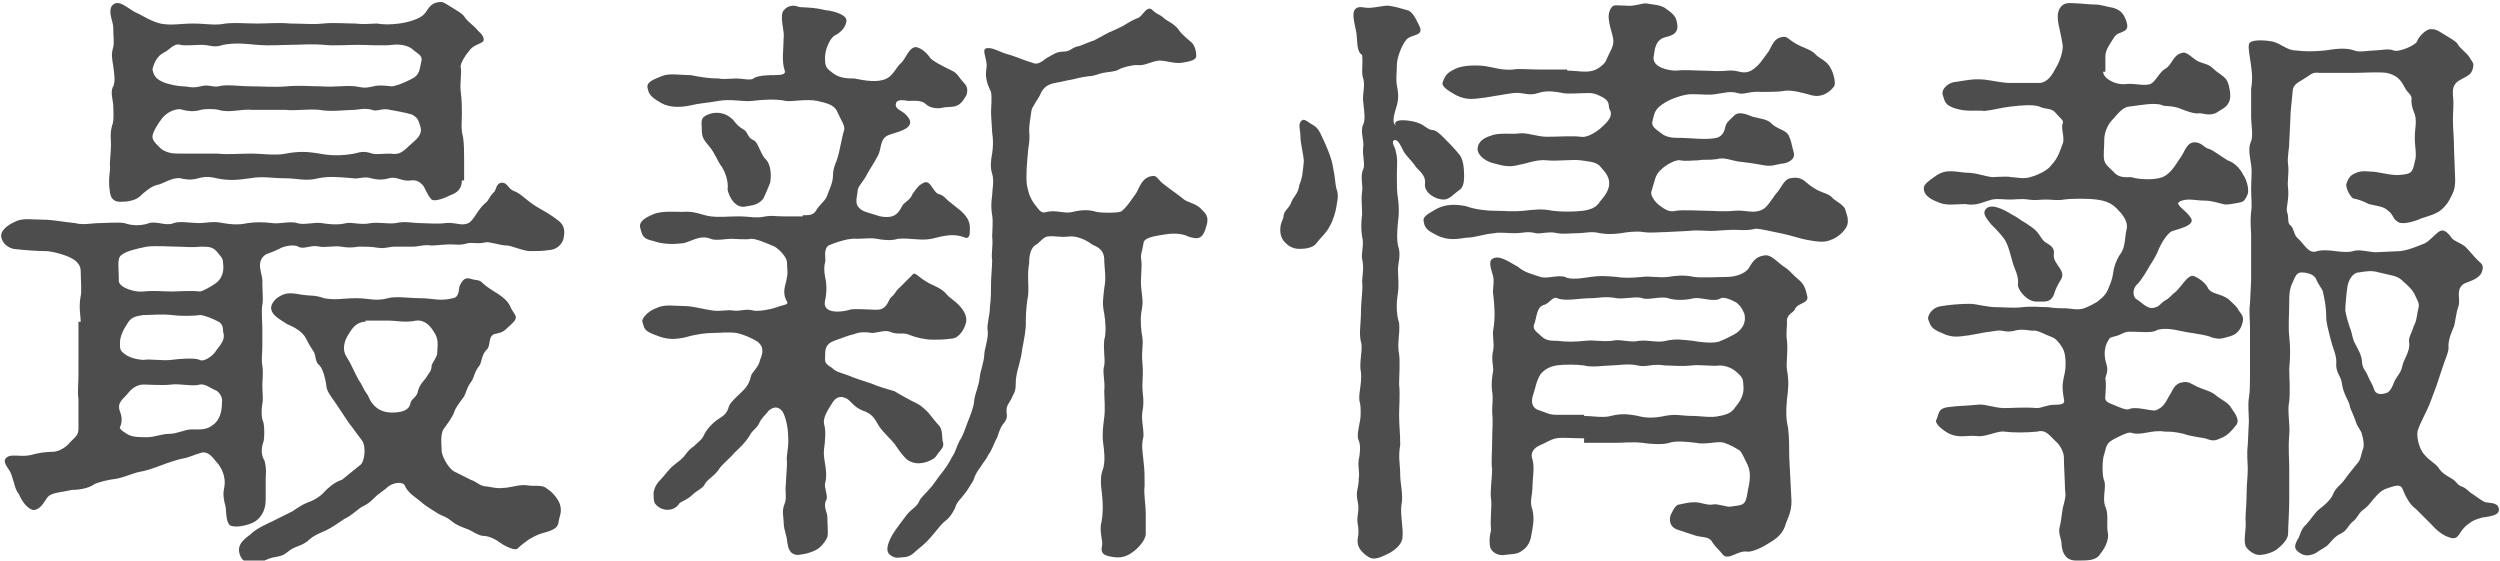
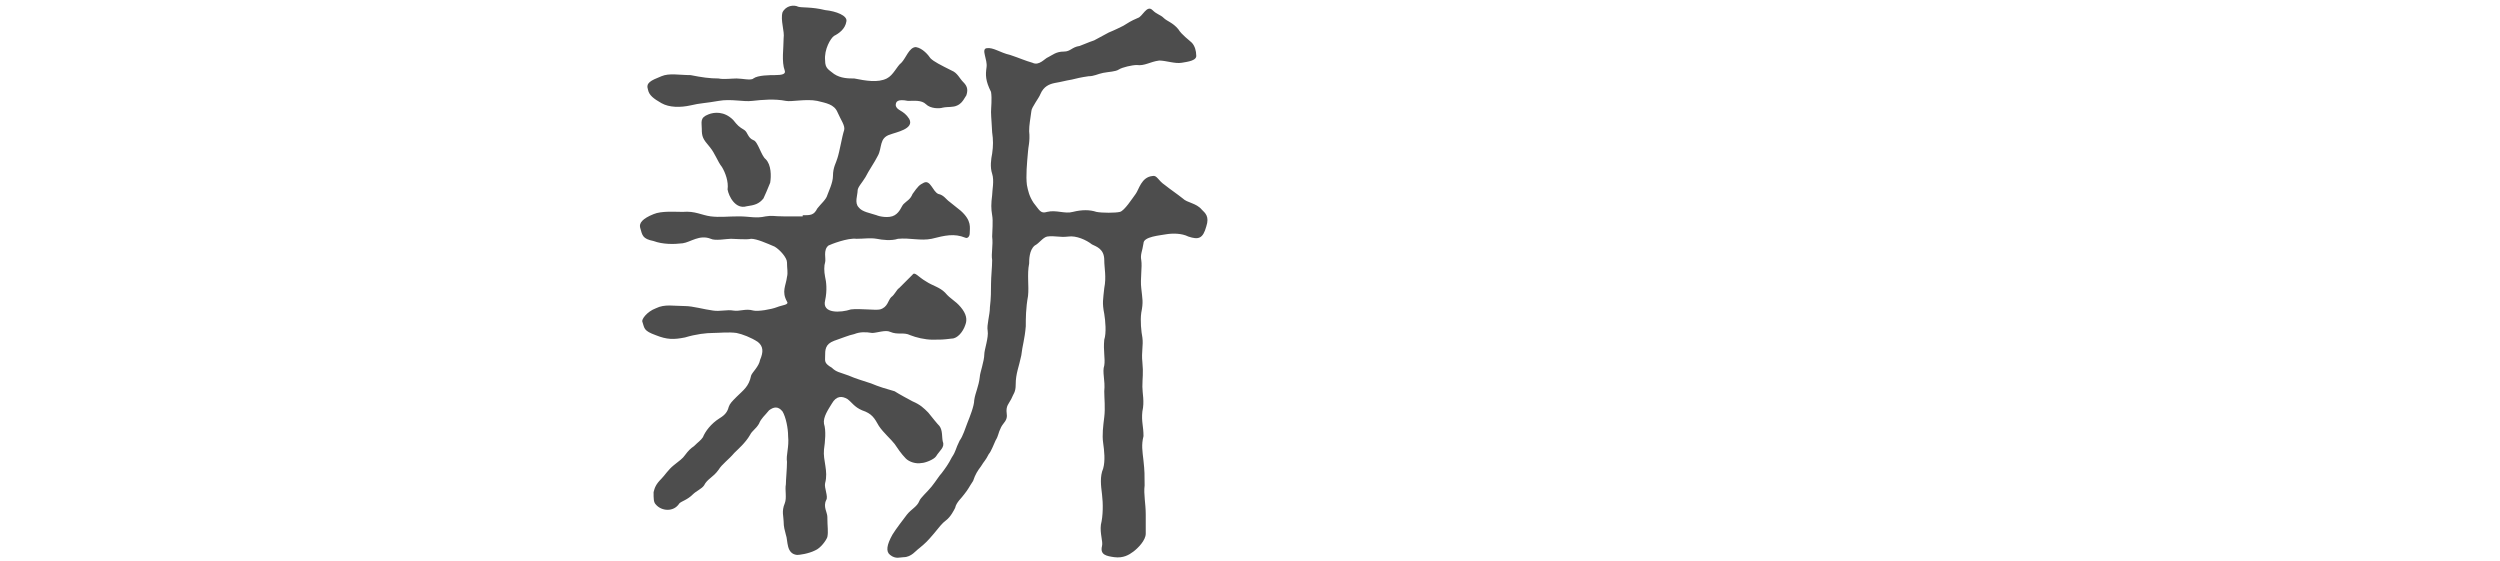
<svg xmlns="http://www.w3.org/2000/svg" version="1.1" id="レイヤー_1" x="0px" y="0px" width="223px" height="50px" viewBox="0 0 223 50" style="enable-background:new 0 0 223 50;" xml:space="preserve">
  <style type="text/css">
	.st0{fill:#4D4D4D;}
</style>
  <g>
    <g>
-       <path class="st0" d="M7.2,28.7c0-0.5-0.2-1.3,0-2.3c0.1-0.4,0-1.5,0-2.2c0-0.6-0.4-1-1.1-1.3c-0.7-0.3-1.6-0.5-2-0.5    c-0.8,0-2.1-0.1-2.9-0.2C0.4,22,0.1,21.4,0.1,21c0-0.4,0.5-0.9,1.2-1.2C2,19.4,2.9,19.6,4,19.6c0.6,0,1.7,0.2,2.7,0.3    c0.7,0.2,1.5,0,2.2,0c0.5,0,1.6-0.1,2.2,0c0.8,0.3,1.7,0.2,2.2,0c0.7-0.2,1.5,0.3,2.2,0c0.5-0.2,1.6,0,2.2,0c0.7,0,1.3-0.2,2.2,0    c0.6,0.1,1.3,0.2,2.2,0c0.7-0.1,1.3-0.1,2.2,0c0.5,0.1,1.7-0.2,2.2,0c0.6,0.2,1.5-0.1,2.2,0c0.6,0.1,1.4,0.2,2.2,0    c0.5-0.1,1.3,0.2,2.2,0c0.7-0.1,1.5,0.1,2.2,0c0.9-0.2,1.4,0,2.2,0c0.5,0,1.6,0.1,2.2,0c1-0.1,1.4,0.3,2.1,0    c0.5-0.3,0.8-1.2,1.5-1.8c0.3-0.2,0.3-0.5,0.7-0.9c0.3-0.2,0.2-0.9,0.8-0.9c0.5,0,0.5,0.6,1.2,0.8c0.6,0.3,1,0.8,1.8,1.3    c0.7,0.4,1.4,0.8,1.9,1.2c0.6,0.4,0.7,0.9,0.6,1.5c-0.1,0.8-0.8,1.2-1.3,1.2c-0.5,0.1-1.3,0.1-1.8,0.1c-0.8-0.1-1.6-0.5-2-0.5    c-0.5,0-1.4-0.3-1.8-0.3c-0.8,0.2-1.2,0-1.7,0.1c-0.7,0.2-0.9,0.1-1.6,0.1c-0.4,0-1.3,0.1-1.6,0.1c-0.7-0.1-1.2,0.1-1.6,0.1h-1.6    c-0.7,0-0.9,0.2-1.6,0.1C33.2,22,32.5,22,32,22c-0.7,0.1-0.9,0.1-1.6,0c-0.4-0.1-1.5,0.1-1.9,0c-0.8-0.2-1.4,0.3-1.9,0    c-0.3-0.2-1.2-0.1-1.7,0.2c-0.6,0.3-1,0.4-1.2,0.5c-1,0.7-0.2,1.8-0.3,2.5c0,0.8,0.1,1.5,0,2c-0.1,0.5,0,1.6,0,2v1.7    c0,0.7-0.1,1.1,0,1.7c0.1,0.6,0,1.4,0,1.7c0,0.8,0.1,1.3,0,1.7c-0.1,0.7-0.1,1.2,0.1,1.7c0.1,0.4,0.1,1.4,0,1.7    c-0.3,0.8-0.1,1.4,0.1,1.7c0.2,0.8,0.1,1.2,0.1,1.7v1.8c0,1-0.5,1.7-1.1,2c-0.4,0.2-1.4,0.5-2,0.3c-0.5-0.2-0.4-1.5-0.5-1.8    c-0.2-0.7-0.2-1.2-0.1-1.6c0.2-1-0.3-1.9-0.7-2.3c-0.4-0.5-0.8-1-1.4-0.8c-0.7,0.2-1,0.4-1.6,0.5c-0.5,0.1-1.4,0.4-1.9,0.6    c-0.8,0.3-1.4,0.5-2,0.6c-0.5,0.1-1.4,0.5-2,0.6c-0.8,0.1-1.6,0.3-2,0.5c-0.4,0.3-1.2,0.5-2,0.5c-0.8,0.2-1.5,0.2-2,0.5    c-0.4,0.3-0.6,1.2-1.4,1.3c-0.6-0.1-1.1-0.9-1.3-1.4c-0.4-0.5-0.4-1-0.7-1.8c-0.1-0.4-0.8-1-0.5-1.4c0.4-0.5,1.2-0.1,2.2-0.3    c0.7-0.2,1.4-0.3,2-0.3c0.6,0,1.3-0.5,1.5-0.8c0.6-0.6,0.8-0.7,0.8-1.3v-2.6c-0.1-0.6,0-1.3,0-2.3V31V28.7z M41.2,16.1    c0,0.7-0.4,1.1-1,1.3c-0.6,0.3-1.4,0.6-1.7,0.4c-0.4-0.4-0.6-1.1-0.8-1.3c-0.2-0.2-0.5-0.5-1.1-0.4c-0.8,0.1-1.2-0.4-1.9-0.2    c-0.7,0.2-1.2,0.1-1.6,0c-0.6-0.2-1.2,0.1-1.6,0c-1.2-0.1-2.1-0.2-3.1,0c-1.1,0.3-1.9,0-3,0c-1.2,0-1.9-0.2-3.1,0    c-1.3,0.2-2,0.2-3,0c-0.4-0.1-0.9-0.2-1.6,0c-0.7,0.2-1.2,0.1-1.6,0c-0.8-0.1-1.5,0.5-2.1,0.6c-0.5,0.1-1.2,0.7-1.5,1    c-0.4,0.4-1.2,0.5-1.7,0.5C10.5,18,9.9,18,9.8,17.1c-0.2-1.3,0.1-1.9,0-2.4c0-0.4,0.1-1.3,0.1-1.8c0-0.5-0.1-1,0.1-1.7    c0.2-0.5,0.1-1.4,0.1-1.8c0-0.4-0.3-1.2,0-1.7c0.2-0.4,0.1-1.1,0-1.8c-0.1-0.7-0.2-1,0-1.7c0.1-0.4,0-1,0-1.8    c0-0.4-0.5-1.4-0.1-1.9c0.6-0.7,1.5,0.4,2.3,0.7c0.6,0.3,1.2,0.7,2,0.9c1,0.2,1.8,0,2.9,0c1.2,0,2,0.2,2.9,0c1-0.1,1.8,0,2.9,0    c0.7,0,1.9-0.1,2.9,0c1.2,0,2,0.1,2.9,0c0.9-0.1,2.1,0,2.9,0c0.8,0.1,1.4,0,1.9,0c0.7,0.1,1.2,0.1,2,0c0.8-0.1,1.8-0.4,2.2-0.8    c0.4-0.4,0.5-1,1.3-1.1c0.4-0.1,0.6,0.1,1.1,0.4c0.3,0.2,1.1,0.6,1.3,1c0.4,0.5,0.8,0.7,1.1,1.1c0.2,0.2,0.7,0.6,0.5,1    C42.7,4,42.2,4,41.8,4.6C41.6,4.8,41,5.7,41.1,6c0.1,0.5-0.1,1.5,0,2.2s0.1,1.5,0.1,2c0,0.5-0.1,1.4,0.1,2c0.1,0.6,0.1,1.5,0.1,2    V16.1z M19.2,34.8c-0.3-0.1-0.9-0.6-1.4-0.5c-0.5,0.2-1.8-0.1-2.5,0c-0.8,0.1-2,0-2.5,0c-0.6,0-1.1,0.4-1.4,0.8    c-0.4,0.5-1,0.8-0.7,1.6c0.2,0.5,0.2,1,0,1.4c-0.1,0.2,0.6,0.6,0.8,0.7c0.4,0.2,1.1,0.2,1.6,0.2c0.7,0,1.3-0.3,2-0.3    c0.7,0,1.4-0.4,2-0.4s1.3,0.1,1.9-0.4c0.7-0.5,0.8-1.4,0.8-2C19.9,35.4,19.5,34.9,19.2,34.8z M12.8,26c1-0.1,1.7,0,2.5,0    c0.6,0,1.7-0.1,2.5,0c0.3,0,1.1-0.5,1.4-0.7c0.6-0.4,0.8-1.1,0.7-1.8c0-0.5-0.2-0.6-0.6-1.1c-0.3-0.3-0.5-0.4-1.3-0.4    c-1,0.1-1.4,0-2.3,0c-0.6,0-1.7-0.1-2.6,0c-1,0.2-1.8,0.4-2.2,0.7c-0.5,0.3-0.3,0.9-0.3,2.4C10.7,25.7,12.1,26.1,12.8,26z     M19.3,28.6c-0.4-0.2-1.1-0.5-1.5-0.5c-0.5,0.1-1.8,0.1-2.5,0c-0.9-0.1-1.6,0-2.5,0c-0.7,0.1-1.1,0.2-1.4,0.7    c-0.4,0.6-0.7,1.2-0.7,1.8c0,0.6,0,0.7,0.6,1.1c0.5,0.3,1.2,0.4,1.5,0.4c0.6-0.1,1.7,0.1,2.5,0c0.7-0.1,2.1-0.2,2.5,0    c0.3,0.2,1-0.2,1.4-0.7c0.2-0.4,1-1,0.7-1.8C19.9,29.1,19.8,28.8,19.3,28.6z M22.5,9.8c-1-0.1-2,0.3-3,0c-0.4-0.1-1.2-0.1-1.6,0    c-0.6,0.2-1.2,0.1-1.6,0c-0.4-0.2-1.3,0.1-1.8,0.7c-0.4,0.5-0.9,1.3-0.9,1.7c0,0.4,0.5,0.8,0.8,1.1c0.6,0.4,1.1,0.4,1.8,0.4h1.6    h1.6c0.8,0.1,2.1,0,3,0c1,0,2.2,0.2,3.1,0c1.1-0.2,1.8-0.2,3,0c1,0.2,2,0.2,3.1,0c0.7-0.2,1-0.2,1.6,0c0.4,0.1,1,0,1.6,0    c0.7,0.1,1,0,1.7-0.7c0.7-0.6,1.2-1,1-1.7c-0.2-0.6-0.2-0.8-0.8-1.1c-0.7-0.2-1.4-0.3-1.9-0.4c-0.7-0.2-1.2,0.2-1.6,0    c-0.7-0.2-1.3,0-1.6,0c-0.8,0-2.1,0.2-3.1,0c-1-0.1-2.2,0.1-3,0H22.5z M14.5,7.3c0.4,0.2,1.4,0.4,1.8,0.4c0.5,0,0.8,0.2,1.6,0    c0.7-0.2,1,0.1,1.6,0c0.7-0.2,1.8,0,3,0c1,0,1.9,0.1,3.1,0c1.2-0.1,2,0,3,0c1.3,0.1,2-0.1,3.1,0c0.6,0.1,0.8,0.2,1.6,0    c0.4-0.1,0.8-0.1,1.6,0c0.4,0,1.1-0.3,1.7-0.6c0.9-0.4,0.8-0.9,1-1.7c0.1-0.5-0.5-0.7-0.8-1c-0.3-0.3-1.1-0.5-1.8-0.4    c-0.7,0.1-2.3,0-3.1,0c-0.8,0-2.2,0.1-3,0c-1.2-0.1-2,0-3,0c-0.8,0-1.7,0.1-3,0c-1-0.1-1.9-0.2-3,0c-0.8,0.3-1.2,0-1.9,0    c-0.6,0-1.5,0.1-1.9,0c-0.6-0.2-1,0.5-1.5,0.7c-0.6,0.3-0.9,1-1,1.5C13.7,6.6,13.8,7,14.5,7.3z M29.9,35.9    c-0.5-0.7-0.8-1.1-0.8-1.6c-0.1-0.6-0.3-1.4-0.6-1.7c-0.4-0.3-0.3-0.8-0.5-1.2c-0.2-0.3-0.4-0.6-0.7-1.2c-0.3-0.6-1-1-1.7-1.3    c-0.8-0.5-1.3-0.8-1.4-1.3c-0.1-0.3,0.2-0.9,0.8-1.2c0.7-0.4,1.3-0.2,2-0.1c0.6,0.1,1.1,0,1.9,0.3c1.1,0.2,1.6,0,2.9,0    c1.1,0,1.7,0.3,2.8,0c0.7-0.2,1.9,0,2.9,0c1.1,0,1.7,0.3,2.9,0c0.6-0.1,0.5-0.8,0.6-1.1c0.3-0.6,0.5-0.8,1.1-0.6    c0.2,0.1,0.7,0,1,0.4c0.2,0.2,0.8,0.6,1.3,0.9c0.6,0.4,0.9,0.7,1.1,1.1c0.1,0.3,0.3,0.5,0.5,0.9c0.1,0.4-0.4,0.7-0.8,1.1    c-0.4,0.4-0.7,0.4-1.1,0.5c-0.6,0.2-0.3,1.1-0.7,1.4c-0.5,0.5-0.4,1.2-0.7,1.5c-0.4,0.5-0.4,1-0.7,1.4c-0.4,0.5-0.4,1-0.7,1.4    c-0.3,0.4-0.7,0.9-0.8,1.3c-0.2,0.5-0.6,1-0.8,1.3c-0.5,0.5-0.3,1.6-0.3,2.2c0.1,0.6,0.7,1.6,1.2,1.8c0.4,0.2,1.2,0.6,1.4,0.7    c0.6,0.2,0.8,0.6,1.5,0.6c0.6,0.1,0.8,0.2,1.7,0.1c0.7-0.1,1.2-0.3,1.9-0.2c0.6,0.1,1.3-0.1,1.7,0.3c0.5,0.3,1.1,1,1.2,1.6    c0.1,0.6-0.1,0.8-0.2,1.5c-0.1,0.4-0.5,0.6-1.2,0.8c-0.4,0.1-0.7,0.2-1.4,0.6c-0.4,0.3-0.7,0.5-1,0.8c-0.2,0.3-1.2-0.2-1.6-0.5    c-0.4-0.3-1-0.6-1.5-0.6c-0.4,0-1.1-0.5-1.4-0.6c-0.5-0.2-0.9-0.3-1.4-0.7c-0.6-0.5-0.8-0.4-1.4-0.8c-0.3-0.2-1-0.6-1.3-0.9    c-0.6-0.5-1.2-0.8-1.5-1.5c-0.1-0.3-1-0.4-1.7,0.3c-0.5,0.4-0.6,0.4-1,0.8c-0.5,0.5-0.7,0.6-1.1,0.8c-0.5,0.3-0.8,0.7-1.6,1.1    c-0.6,0.4-1,0.7-1.6,1c-0.4,0.2-1.1,0.4-1.7,1c-0.7,0.5-1.1,0.4-1.7,0.9c-0.5,0.4-0.7,0.4-1.2,0.5c-0.6,0.1-0.8,0.3-1.2,0.4    c-1,0.1-1.6,0.2-1.9-0.6c-0.2-0.6-0.1-1.1,0.9-1.8c0.6-0.6,1.6-1,2-1.2l1.6-0.8c0.3-0.1,0.8-0.6,1.6-0.9c0.3-0.1,1-0.4,1.5-1    c0.2-0.2,0.8-0.8,1.5-1l1.6-1.3c0.4-0.2,0.6-1.6,0.2-2.2c-0.4-0.5-0.8-1.1-1.2-1.6L29.9,35.9z M32.6,28.7c-0.8,0-1.2,0.6-1.5,1.1    c-0.4,0.6-0.6,1.4-0.2,2c0.5,0.8,0.7,1.4,1.1,2.1c0.3,0.4,0.4,0.8,0.7,1.2c0.2,0.2,0.2,0.6,0.7,1.1c0.5,0.5,1.1,0.6,1.6,0.6    c0.8,0,1.5-0.2,1.6-0.8c0.1-0.5,0.6-0.5,0.7-1.2c0.2-0.6,0.5-0.8,0.7-1.1c0.3-0.5,0.5-0.6,0.5-1.1c0.1-0.3,0.5-0.8,0.5-1.1    c0-0.6,0.2-1.2-0.3-1.9c-0.3-0.5-0.8-1.1-1.6-1c-1,0.2-1.7,0-2.4,0H32.6z" />
      <path class="st0" d="M71.6,19.2c0.7,0,1,0,1.3-0.6c0.3-0.4,0.8-0.8,0.9-1.2c0.1-0.3,0.5-1.1,0.5-1.7c0-0.8,0.3-1.2,0.4-1.6    c0.2-0.6,0.4-1.9,0.6-2.5c0.1-0.4-0.3-0.9-0.6-1.6c-0.3-0.7-1-0.8-1.8-1c-1-0.2-2.3,0.1-2.8,0c-1-0.2-2.1-0.1-3,0    c-0.8,0.1-1.9-0.2-3,0c-1.1,0.2-1.7,0.2-2.5,0.4c-0.9,0.2-1.9,0.2-2.6-0.2c-0.7-0.4-1.1-0.7-1.2-1.2c-0.2-0.6,0.2-0.8,1.2-1.2    c0.7-0.3,1.6-0.1,2.6-0.1c1,0.2,1.7,0.3,2.5,0.3c0.4,0.1,1.2,0,1.6,0C66.2,7,67,7.2,67.2,7c0.4-0.3,1.5-0.3,1.9-0.3    c0.7,0,1-0.1,0.9-0.4c-0.3-0.8-0.1-2-0.1-2.9c0.1-0.6-0.3-1.6-0.1-2.3c0.3-0.6,1-0.7,1.4-0.5c0.3,0.1,1.2,0,2.4,0.3    c1,0.1,2,0.5,1.9,1c-0.1,0.7-0.7,1.1-1.1,1.3c-0.3,0.2-0.9,1.2-0.8,2.2c0,0.7,0.3,0.8,0.8,1.2C75,7,75.7,7,76.2,7    c1,0.2,2.1,0.4,2.9,0c0.6-0.3,0.9-1.1,1.3-1.4c0.4-0.4,0.7-1.4,1.3-1.4c0.6,0.1,1.1,0.7,1.3,1c0.3,0.3,0.9,0.6,1.9,1.1    c0.5,0.2,0.7,0.7,1,1c0.3,0.3,0.5,0.6,0.3,1.2c-0.4,0.7-0.6,0.8-0.8,0.9c-0.4,0.2-0.8,0.1-1.3,0.2c-0.3,0.1-1.1,0.1-1.5-0.3    C82.2,8.9,81.5,9,81,9c-1-0.2-1.1,0.1-1.1,0.4c0.1,0.5,0.7,0.4,1.2,1.2c0.5,0.9-1.2,1.2-1.7,1.4c-1,0.3-0.7,1.2-1.1,1.9    c-0.3,0.6-0.8,1.3-1.1,1.9c-0.3,0.5-0.7,0.9-0.7,1.2c0,0.4-0.3,1.1,0.1,1.5c0.3,0.4,1,0.5,1.6,0.7c0.2,0.1,1.1,0.3,1.6,0    c0.5-0.3,0.6-0.8,0.8-1c0.3-0.3,0.6-0.4,0.8-0.9c0.5-0.7,0.6-0.8,1-1c0.6-0.3,0.8,0.8,1.3,1c0.5,0.1,0.7,0.5,1,0.7    c0.4,0.3,0.6,0.5,1,0.8c1,0.9,0.8,1.5,0.8,2c0,0.3-0.2,0.5-0.4,0.4c-1-0.4-1.8-0.2-3,0.1c-1,0.2-1.9-0.1-3,0    c-0.6,0.2-1.4,0.1-1.9,0c-0.6-0.1-1.1,0-1.8,0c-0.8-0.1-2.3,0.5-2.5,0.6c-0.5,0.4-0.2,1.2-0.3,1.5c-0.1,0.3-0.1,0.8,0,1.3    c0.1,0.4,0.2,1.2,0,2.1c-0.3,1.2,1.4,1.1,2.3,0.8c0.8-0.1,2.2,0.1,2.6,0c0.7-0.2,0.7-0.8,1-1.1c0.3-0.2,0.5-0.7,0.7-0.8    c0.3-0.3,0.8-0.8,1.2-1.2c0.2-0.3,0.5,0.2,1.2,0.6c0.6,0.4,1.2,0.5,1.7,1c0.5,0.6,0.9,0.7,1.4,1.3c0.5,0.6,0.6,1.1,0.4,1.6    c-0.2,0.6-0.7,1.2-1.2,1.2c-0.8,0.1-1,0.1-1.7,0.1c-0.7,0-1.5-0.2-2-0.4c-0.6-0.3-1.1,0-1.8-0.3c-0.4-0.2-1.2,0.1-1.6,0.1    c-0.6-0.1-1.1-0.1-1.6,0.1c-0.5,0.1-1.2,0.4-1.8,0.6c-0.8,0.3-0.8,0.8-0.8,1.4c0,0.4-0.1,0.6,0.6,1c0.4,0.4,0.7,0.4,1.5,0.7    c0.7,0.3,1.1,0.4,2,0.7c0.7,0.3,1.4,0.5,2.1,0.7c0.3,0.2,1.4,0.8,1.6,0.9c0.7,0.3,1,0.6,1.4,1c0.4,0.5,0.8,1,1,1.2    c0.3,0.4,0.2,1,0.3,1.4c0.2,0.5-0.3,0.8-0.6,1.3c-0.2,0.3-1,0.6-1.3,0.6c-0.5,0.1-1.1-0.1-1.4-0.4c-0.4-0.4-0.8-1-1-1.3    c-0.3-0.4-1-1-1.4-1.6c-0.4-0.7-0.6-1.1-1.5-1.4c-0.7-0.3-0.9-0.7-1.3-1c-0.5-0.3-1-0.3-1.4,0.4c-0.3,0.5-0.8,1.2-0.7,1.8    c0.2,0.6,0.1,1.6,0,2.3c-0.1,1,0.4,1.9,0.1,3c-0.1,0.4,0.3,1.2,0.1,1.5c-0.3,0.6,0.1,1.1,0.1,1.5c0,0.9,0.1,1.3,0,1.8    c-0.1,0.3-0.6,1-1.1,1.2c-0.6,0.3-1.4,0.4-1.6,0.4c-1-0.1-0.8-1.3-1-1.8c-0.1-0.4-0.2-0.7-0.2-1.2c0-0.4-0.2-0.9,0.1-1.6    c0.2-0.5,0-1.2,0.1-1.7c0-0.4,0.1-1.4,0.1-2c-0.1-0.6,0.2-1.3,0.1-2.3c0-0.7-0.2-1.7-0.5-2.2c-0.4-0.5-0.8-0.4-1.2-0.1    c-0.4,0.5-0.7,0.7-0.9,1.2c-0.3,0.5-0.6,0.6-0.8,1c-0.4,0.7-1.1,1.3-1.4,1.6c-0.5,0.6-1.1,1-1.4,1.5c-0.5,0.7-1,0.8-1.3,1.4    c-0.2,0.3-0.7,0.5-1,0.8c-0.5,0.5-1,0.6-1.2,0.8c-0.5,0.8-1.6,0.7-2.1,0.1c-0.2-0.2-0.2-0.5-0.2-1.1c0.1-0.4,0.2-0.7,0.7-1.2    c0.3-0.3,0.6-0.8,1.1-1.2c0.5-0.4,0.8-0.6,1-0.9c0.3-0.4,0.5-0.6,0.8-0.8c0.4-0.4,0.6-0.5,0.8-0.8c0.2-0.5,0.7-1.2,1.5-1.7    c0.5-0.3,0.7-0.6,0.8-1c0.1-0.3,0.3-0.5,0.7-0.9c0.6-0.6,1.1-0.9,1.3-1.9c0.1-0.3,0.7-0.8,0.8-1.4c0.3-0.7,0.3-1.2-0.2-1.6    c-0.6-0.4-1.4-0.7-1.9-0.8c-0.7-0.1-1.6,0-2.1,0c-0.6,0-1.5,0.1-2.5,0.4c-1,0.2-1.6,0.2-2.6-0.2c-1.1-0.4-1-0.6-1.2-1.2    c-0.1-0.2,0.4-0.9,1.2-1.2c0.8-0.4,1.6-0.2,2.6-0.2c0.7,0,1.7,0.3,2.5,0.4c0.6,0.1,1.3-0.1,1.8,0c0.6,0.1,1.1-0.2,1.8,0    c0.4,0.1,1.6-0.1,2.1-0.3c0.5-0.2,1.1-0.2,0.9-0.5c-0.5-0.9-0.1-1.4,0-2.2c0.1-0.4,0-0.7,0-1.3c0-0.4-0.6-1.1-1.1-1.4    c-0.7-0.3-1.6-0.7-2.1-0.7c-0.4,0.1-1.4,0-1.8,0c-0.4,0-1.4,0.2-1.8,0c-1-0.4-1.8,0.3-2.5,0.4c-0.8,0.1-1.8,0.1-2.6-0.2    c-1-0.2-1-0.5-1.2-1.2c-0.1-0.4,0.2-0.8,1.2-1.2c0.7-0.3,1.9-0.2,2.6-0.2c1.1-0.1,1.7,0.3,2.5,0.4c0.8,0.1,1.5,0,2.5,0    c1,0,1.5,0.2,2.4,0c0.6-0.1,0.7,0,1.6,0H71.6z M64.4,14.9c-0.4-0.5-0.6-1.2-1.1-1.8c-0.6-0.7-0.7-0.9-0.7-1.6c0-0.6-0.2-1,0.6-1.3    c0.5-0.2,1.4-0.3,2.2,0.5c0.4,0.5,0.5,0.6,1,0.9c0.3,0.2,0.3,0.7,0.8,0.9c0.4,0.1,0.7,1.4,1.1,1.7c0.5,0.5,0.5,1.5,0.4,2.1    c-0.2,0.5-0.5,1.2-0.6,1.4c-0.4,0.5-0.8,0.6-1.5,0.7c-1,0.3-1.6-0.9-1.7-1.5C65,16.2,64.7,15.4,64.4,14.9z M98.9,2.9    c0.5-0.2,1.1-0.5,1.3-0.6c0.5-0.3,0.6-0.4,1.3-0.7c0.4-0.1,0.8-1.2,1.3-0.7c0.4,0.4,0.7,0.4,1,0.7c0.3,0.3,0.8,0.4,1.3,1    c0.3,0.5,1,1,1.2,1.2c0.3,0.3,0.4,0.8,0.4,1.1c0.1,0.5-0.7,0.6-1.3,0.7c-0.6,0.1-1.4-0.2-2-0.2c-0.8,0.1-1.3,0.5-2,0.4    c-0.4,0-1.3,0.2-1.6,0.4c-0.3,0.2-0.9,0.2-1.4,0.3c-0.5,0.1-0.8,0.3-1.3,0.3c-0.7,0.1-1.1,0.2-1.5,0.3c-0.6,0.1-0.9,0.2-1.5,0.3    c-0.5,0.1-1,0.3-1.3,1c-0.1,0.3-0.8,1.2-0.8,1.5c-0.1,0.8-0.2,1.2-0.2,1.8c0.1,0.9-0.1,1.5-0.1,1.8c-0.1,1.1-0.2,2.2-0.1,3    c0.1,0.5,0.2,1,0.6,1.6c0.5,0.6,0.6,1,1.2,0.8c0.8-0.2,1.6,0.2,2.3,0c0.8-0.2,1.5-0.2,2.1,0c0.5,0.1,1.7,0.1,2.1,0    c0.4-0.1,1.1-1.2,1.4-1.6c0.3-0.4,0.5-1.5,1.5-1.6c0.4-0.1,0.5,0.4,1.1,0.8c0.5,0.4,1.1,0.8,1.6,1.2c0.4,0.4,1.2,0.4,1.7,1    c0.3,0.3,0.7,0.6,0.4,1.5c-0.3,1.1-0.7,1.2-1.6,0.9c-0.6-0.3-1.4-0.3-2-0.2c-0.5,0.1-2,0.2-2,0.8c-0.1,0.7-0.3,1-0.2,1.5    c0.1,0.6-0.1,1.7,0,2.5c0.1,1,0.2,1.2,0,2.2c-0.1,0.7,0,1.7,0.1,2.2c0.1,0.7-0.1,1.3,0,2.2c0.1,1,0,1.4,0,2.2c0,0.6,0.2,1.3,0,2.2    c-0.1,0.9,0.1,1.3,0.1,2.2c-0.2,0.8-0.1,1.3,0,2.2c0.1,0.9,0.1,1.3,0.1,2.2c-0.1,0.8,0.1,1.6,0.1,2.6v1.7c0,0.6-0.7,1.3-1.1,1.6    c-0.4,0.3-0.9,0.6-1.7,0.5c-0.7-0.1-1.3-0.2-1.1-1c0.1-0.4-0.2-1.1-0.1-1.9c0.2-0.8,0.2-1.9,0.1-2.7c-0.1-0.8-0.2-1.6,0.1-2.3    c0.2-0.7,0.1-1.6,0-2.3c-0.1-0.7,0-1.5,0.1-2.3c0.1-0.8,0-1.7,0-2.3c0.1-1-0.2-1.7,0-2.3c0.1-0.6-0.1-1.3,0-2.3    c0.2-0.6,0.1-1.7,0-2.3c-0.2-1-0.1-1.3,0-2.3c0.2-1,0-1.8,0-2.5c0-1-0.7-1.2-1.1-1.4c-0.5-0.4-1.4-0.8-2.1-0.7    c-0.8,0.1-1.2-0.1-1.9,0c-0.4,0.1-0.7,0.6-1.1,0.8c-0.5,0.4-0.5,1.3-0.5,1.6c-0.2,1,0,2-0.1,2.9c-0.2,1.1-0.2,2-0.2,2.7    c-0.1,1.2-0.3,1.7-0.4,2.6c-0.2,1-0.5,1.6-0.5,2.6c0,0.7-0.2,0.8-0.4,1.3c-0.2,0.4-0.5,0.6-0.4,1.3c0.1,0.6-0.3,0.8-0.5,1.2    c-0.3,0.6-0.2,0.7-0.5,1.2c-0.1,0.2-0.4,1-0.6,1.2c-0.3,0.6-0.4,0.6-0.7,1.1c-0.3,0.4-0.5,0.7-0.7,1.3c-0.4,0.6-0.4,0.7-0.8,1.2    c-0.2,0.3-0.7,0.7-0.8,1.2c-0.1,0.2-0.4,0.8-0.8,1.1c-0.4,0.3-0.6,0.6-1.1,1.2c-0.6,0.7-0.7,0.8-1.3,1.3c-0.3,0.2-0.7,0.8-1.4,0.8    c-0.3,0-0.7,0.2-1.2-0.2c-0.4-0.3-0.3-0.9,0.2-1.8c0.3-0.5,1-1.4,1.3-1.8c0.4-0.5,0.9-0.7,1.1-1.2c0.1-0.3,0.7-0.8,1.1-1.3    c0.4-0.5,0.7-1,0.9-1.2c0.3-0.4,0.6-0.8,0.9-1.4c0.4-0.6,0.3-0.7,0.7-1.5c0.3-0.4,0.5-1.1,0.7-1.6c0.2-0.5,0.6-1.5,0.6-2    c0.1-0.7,0.4-1.2,0.5-2.1c0-0.3,0.4-1.4,0.4-2c0-0.4,0.4-1.5,0.3-2.1c-0.1-0.5,0.2-1.4,0.2-2.1c0.1-0.8,0.1-1.5,0.1-2.1    c0-0.6,0.1-1.5,0.1-2.1c-0.1-0.6,0.1-1.3,0-2.1c0-0.4,0.1-1.4,0-1.9c-0.1-0.6-0.1-1,0-1.8c0-0.4,0.2-1.3,0-1.9    c-0.2-0.6-0.1-1.3,0-1.8c0.1-0.7,0.1-1.2,0-1.9c0-0.3-0.1-1.4-0.1-1.8c0-0.4,0.1-1.2,0-1.8C87.9,7.2,87.9,6.7,88,6    c0.1-0.7-0.5-1.6,0-1.7c0.6-0.1,1.2,0.4,2.1,0.6c0.9,0.3,1.3,0.5,2,0.7c0.6,0.3,1.1-0.4,1.4-0.5c0.4-0.2,0.7-0.5,1.4-0.5    c0.6,0,0.7-0.4,1.4-0.5C96.6,4,97,3.8,97.6,3.6L98.9,2.9z" />
-       <path class="st0" d="M119.2,18.5c-0.1,0.5-0.3,1.2-0.6,1.7c-0.3,0.6-0.8,1-1.1,1.4c-0.3,0.5-1,0.6-1.6,0.6c-0.6,0-1-0.3-1.2-0.5    c-0.2-0.2-0.5-0.5-0.5-1.2c0-0.7,0.3-0.9,0.3-1.3c0.1-0.5,0.5-0.6,0.7-1.2c0.2-0.5,0.6-0.7,0.7-1.5c0.3-0.7,0.3-1.2,0.4-2.1    c0-0.5-0.3-1.6-0.3-2.2c0-0.7-0.3-1.2,0.2-1.5c0.2-0.1,0.6,0.3,1,0.5c0.5,0.3,0.7,1,1,1.6c0.3,0.7,0.6,1.4,0.7,2.1    c0.2,0.9,0.2,1.5,0.3,1.9C119.5,17.5,119.2,18.2,119.2,18.5z M125.2,13.5c-0.2-0.4-0.5-1.1-0.8-1c-0.4,0.1,0.1,0.7,0.1,1    c0.2,0.7,0.1,1.2,0.1,2.1c0,0.8,0,1.6,0.1,2.1c0.1,0.6,0.1,1.5,0,2.1c-0.1,1-0.1,1.6,0,2.1c0.3,0.8,0,1.6,0,2.1    c0,0.8,0.1,1.3,0,2.1c-0.2,1.2-0.1,2.1,0.1,2.7c0.1,1-0.2,1.8,0,2.8c0.1,0.7,0,2,0,2.7c0.1,0.8,0,2,0,2.7c0,1,0.1,1.6,0.1,2.7    c-0.2,1.1,0,1.7,0,2.7c0,0.7,0.3,1.8,0.1,2.7c-0.1,0.9,0.2,2.1,0.1,2.8c0,0.6-0.6,1.1-1.1,1.4c-0.8,0.4-1.4,0.7-1.9,0.4    c-1.1-0.7-1-1.3-1-1.6c0.1-0.4,0.1-1,0-1.4c-0.1-0.8,0.2-1.1,0-2c-0.2-0.9,0.1-1.1,0.1-2c0.1-0.6-0.1-1.1,0-1.7    c0.1-0.4,0.2-1.3,0-1.7c-0.2-0.4,0-1.1,0.1-1.7c0.1-0.4,0.1-1.3,0-1.7c-0.2-0.6,0.2-1.6,0.1-2.7c-0.2-0.8,0.2-2.1,0-2.7    c-0.2-0.7,0-1.7,0-2.7c0-1,0.2-2,0.1-2.7c0-0.4,0.2-1.2,0-2c-0.1-0.5,0.2-1.3,0-2c-0.1-0.7-0.1-1.1,0-2c0-0.8-0.1-1.3,0-2    c0.1-0.5-0.2-1.4,0.1-2c0.2-0.4-0.1-1.2,0-2c0.1-0.5-0.3-1.4,0-2c0.2-0.4,0.1-1.1,0-2c-0.1-0.7,0.2-1.4,0-2.1    c-0.2-0.5,0-1.3-0.1-2.1C121,4.6,121.1,3.8,121,3c-0.1-0.7-0.5-1.8-0.1-2.2c0.3-0.3,0.7-0.1,1.2-0.1s1.3-0.2,1.7-0.2    c0.7,0.1,1,0.2,1.7,0.4c0.5,0.1,0.8,0.8,1.1,1.4c0.5,1-0.8,0.7-1.2,1.3c-0.4,0.5-0.8,1.6-0.8,2.2c0,0.7-0.1,1.2,0,1.8    c0.1,0.5,0.2,1.1,0,1.8c-0.2,0.7-0.5,1.5-0.1,1.8c-0.4-0.7,1.4-0.5,2.1-0.2c0.5,0.2,0.8,0.6,1.2,0.6c0.3,0,0.7,0.4,1,0.7    c0.4,0.4,0.9,0.9,1.3,1.4c0.4,0.4,0.5,1.2,0.5,2c0,0.6-0.1,1.1-0.5,1.3c-0.3,0.2-0.8,0.8-1.3,0.8c-0.8,0-1.7-0.6-1.7-1.3    c0.1-0.7-0.2-1-0.8-1.6C126,14.4,125.5,14,125.2,13.5z M139.8,6.3c0.9,0,1.6,0.2,2.3,0c0.4-0.1,1.1-0.6,1.2-1    c0.3-0.7,0.7-1.2,0.6-1.8c-0.1-0.8-0.8-2.1-0.1-2.9c0.2-0.2,0.4-0.1,1.2-0.1c0.7,0.1,1.4-0.2,1.8-0.2c0.5,0.1,1.2,0.1,1.7,0.4    c0.5,0.4,1,0.6,1.1,1.4c0.2,1.1-0.8,1.1-1.3,1.3c-0.6,0.3-0.7,0.9-0.8,1.7c-0.1,0.9,1.3,1.2,2,1.2c0.9-0.1,1.7,0,2.4,0    c0.8,0,1.3,0.1,2.2,0c1-0.1,1.3,0.4,2.1,0c0.7-0.4,1.1-1.1,1.4-1.5c0.4-0.4,0.5-1.4,1.4-1.5c0.4-0.1,0.5,0.2,1.2,0.6    c0.7,0.4,1.3,0.5,1.7,0.9c0.3,0.4,1.1,0.6,1.4,1.3c0.2,0.3,0.5,1.3,0.3,1.6c-0.5,0.7-1.3,1-2,0.8c-0.7-0.2-1.8-0.5-2.4-0.4    c-0.5,0.1-1.4,0.1-2.1,0.1c-1-0.1-1.6,0.3-2.1,0.1c-0.7-0.2-1.2,0-2,0.1c-0.5,0.1-1.3,0-2.1,0c-0.7,0-1.8,0.4-2.3,0.7    c-1,0.6-1,0.9-1.2,1.7c-0.1,0.4,0.1,0.6,0.8,1.1c0.5,0.4,1.1,0.4,1.8,0.4c0.7,0,2.2,0.2,3.1,0c0.4-0.1,0.7-0.4,0.8-1    c0.1-0.4,0.4-0.6,0.8-1c0.4-0.4,1.1-0.1,1.6,0.1c0.7,0.2,1.4,0.2,1.8,0.7c0.6,0.5,1.3,0.5,1.5,1.1c0.2,0.4,0.2,0.7,0.4,1.4    c0.2,0.7-0.7,1-1.1,1c-0.6,0.1-0.9,0.3-1.8,0.1c-0.5-0.1-1.2-0.2-2.1-0.3c-0.6-0.1-1.2-0.4-1.9-0.2c-0.7,0.1-1.1,0-1.6,0.1    c-0.4,0-1.2,0.1-1.6,0c-0.4-0.1-1.3,0.4-1.7,0.8c-0.6,0.5-0.6,1.1-0.9,2c-0.1,0.3,0.3,0.9,0.7,1.2c0.3,0.2,0.8,0.7,1.5,0.5    c0.7-0.1,2.1,0,2.7,0c0.6,0,1.6,0.1,2.5,0c1-0.1,1.7,0.3,2.5-0.1c0.4-0.2,0.7-0.7,1.2-1.4c0.5-0.5,0.7-1.3,1.3-1.4    c1-0.2,1.3,0.3,1.7,0.6c0.3,0.2,0.4,0.3,0.8,0.5c0.4,0.2,1,0.3,1.3,0.7c0.2,0.2,1,0.6,1.1,1c0.1,0.4,0.3,0.7,0.2,1.3    c-0.2,0.7-1.1,1.3-1.5,1.4c-0.6,0.3-1.5,0.1-2.1,0c-0.6-0.1-1.4-0.4-2.4-0.6c-1-0.2-1.8-0.4-2.2-0.4c-0.8,0.2-1.3,0.1-2,0.1    c-0.6,0-1.5,0.1-2,0.1c-0.5,0-1.2-0.1-2,0l-2,0.1c-0.5,0-1.4,0.1-2,0c-0.6-0.1-1.5,0-2,0.1c-0.8,0.1-1.2,0.1-1.9,0    c-0.7-0.2-1.4,0-1.9,0c-0.8,0-1.2,0.1-1.9,0c-0.7-0.2-1.5,0.1-1.9,0c-0.8-0.2-1.1,0-1.9,0c-0.7,0-1.4-0.1-1.8,0    c-1.1,0.1-1.7,0.4-2.5,0.4c-0.7,0.1-1.6,0.3-2.6-0.2c-0.8-0.4-1.1-0.6-1.2-1.2c-0.1-0.4,0.1-0.6,1.2-1.2c0.8-0.4,1.7-0.4,2.6-0.2    c0.8,0.3,1.9,0.4,2.5,0.4c1,0,1.5,0.1,2.6,0c1-0.1,1.6-0.2,2.6,0c0.7,0.1,1.9,0.1,2.7,0c0.7-0.1,1.2-0.3,1.5-0.8    c0.4-0.5,1-1.1,0.8-2c-0.2-0.6-0.4-0.7-0.8-1.2c-0.4-0.4-1.1-0.4-1.7-0.5c-0.7-0.1-2.2,0.1-3,0c-1-0.1-1.8,0.3-2.5,0.4    c-1,0.3-1.7,0-2.5-0.2c-0.6-0.2-1.2-0.7-1.2-1.2c0-0.6,0.5-1,1.2-1.2c0.7-0.3,1.9-0.1,2.5-0.2c0.7-0.1,1.6,0.3,2.5,0.3    c1,0,2.2-0.1,3,0c0.5,0.1,1.2-0.3,1.7-0.7c0.3-0.3,1.3-1,0.9-1.7c-0.2-0.3,0.1-0.7-0.6-1.1c-0.4-0.2-0.7-0.4-1.3-0.4    c-0.8,0-1.8,0.1-2.3,0c-1-0.2-1.6-0.2-2.2,0c-0.9,0.3-1.3-0.1-2.2,0c-0.8,0.1-1.8,0.3-2.5,0.4c-0.9,0.1-1.6,0.3-2.6-0.2    c-0.7-0.4-1.4-0.8-1.2-1.2c0.2-0.5,0.3-0.8,1.2-1.2c0.7-0.3,1.9-0.3,2.6-0.2c0.7,0.1,1.5,0.4,2.5,0.3c0.4-0.1,1.3,0,2.2,0H139.8z     M141.3,39.1c-1,0-2-0.1-2.5,0c-0.5,0.1-0.9,0.4-1.4,0.6c-0.7,0.3-0.9,0.8-0.7,1.3c0.2,0.7,0,1.7,0,2.3c0,1-0.3,1.4,0,2.2    c0.2,0.9,0,1.6-0.1,2.2c-0.1,0.8-0.5,1.2-0.8,1.4c-0.5,0.4-1,0.3-1.6,0.4c-0.5,0.1-1.2-0.2-1.3-0.8c-0.1-0.9,0.1-1.2,0.1-1.5    c-0.1-0.9,0.1-2.1,0-2.7c-0.1-0.6,0.1-2,0.1-2.6c-0.1-0.6,0-1.6,0-2.6c0-1.1,0.1-1.5,0-2.6c0-0.6,0.1-1.2,0-1.8    c-0.1-0.7,0-1.3,0.1-1.9c0-0.4-0.2-1,0-1.8c0.1-0.6-0.1-1.4,0-1.8c0.2-1.1,0.1-2.2,0-3.1c-0.1-0.4,0.1-0.9,0-1.6    c-0.1-0.5-0.5-1.3-0.1-1.6c0.6-0.4,1.4,0.2,2.3,0.7c0.6,0.5,1.1,0.6,2,0.9c0.6,0.2,1.5-0.2,2.2,0c0.5,0.3,1.6,0.1,2.3,0    c0.7-0.1,1.2-0.1,2.3,0c0.5,0.1,1.3,0.1,2.3,0c0.6-0.1,1.4,0.1,2.3,0c0.6-0.1,1.4-0.2,2.3,0c0.6,0.1,2.3,0,3,0    c0.7,0,1.6-0.3,1.9-0.8c0.3-0.5,0.6-1,1.3-1.1c0.7-0.2,1.3,0.7,2,1.1c0.3,0.2,0.6,0.6,1.2,1.1c0.5,0.4,0.6,1,0.7,1.4    c0.2,0.7-0.9,0.6-1.1,1.2c-0.1,0.3-0.8,0.4-0.7,1.2c0,0.4-0.1,1,0,1.6c0.1,1.1-0.1,2,0,2.6c0.2,1.1,0.1,1.8,0,2.6    c-0.1,1.1-0.1,1.7,0.1,2.6c0.1,0.8,0.1,1.9,0.1,2.6l0.1,1.9l0.1,2c0,1.1-0.4,1.6-0.6,2.3c-0.3,0.8-1,1.2-1.5,1.5    c-0.3,0.2-1.4,0.8-1.9,0.7c-0.8-0.1-1.6,0.8-2.1,0.3c-0.3-0.4-0.7-0.7-1-1.2c-0.3-0.5-0.9-0.3-1.7-0.6l-1.5-0.5    c-0.2-0.1-0.7-0.4-0.5-1.2c0.1-0.2,0.4-1,0.8-1c0.5-0.1,0.8-0.2,1.4-0.2c0.5,0,1.1,0.3,1.6,0.2c0.3-0.1,1.1,0.2,1.5,0.2    c1.2-0.2,1.4,0,1.6-1.4c0.2-0.9,0.3-1.6,0-2.3c-0.2-0.4-0.5-1.1-0.7-1.3c-0.5-0.3-0.8-0.5-1.4-0.7c-0.5-0.2-1.7,0.2-2.5,0    c-0.9-0.1-1.8-0.2-2.4,0c-0.6,0.2-1.8,0.1-2.4,0c-1-0.1-1.6,0-2.4,0H141.3z M141.3,37.1c0.7,0,1.7,0.2,2.4,0    c0.8-0.2,1.4-0.2,2.4,0c0.7,0.2,1.5,0.2,2.4,0c1-0.2,1.5,0,2.4,0s1.7,0.2,2.5,0c0.6-0.1,1.1-0.3,1.4-0.8c0.6-0.7,0.8-1.3,0.7-2    c0-0.5-0.1-0.7-0.7-1.2c-0.5-0.4-1.1-0.5-1.4-0.5c-0.6,0.1-1.9-0.1-2.5,0c-1,0.1-1.7,0-2.4,0c-1.1-0.2-1.7,0.2-2.4,0    c-0.9-0.2-1.8,0-2.4,0c-0.6,0-1.7,0.2-2.4,0c-0.7-0.1-1.8-0.1-2.5,0c-0.5,0.1-1,0.3-1.4,0.8c-0.4,0.7-0.4,1.1-0.7,2    c-0.1,0.4-0.1,1,0.6,1.2c0.6,0.2,0.9,0.4,1.5,0.4H141.3z M154.9,27c-0.7-0.4-1.2-0.5-1.4-0.4c-0.6,0.4-1.7-0.1-2.4,0    c-0.8,0.2-1.7,0.2-2.3,0c-0.7-0.2-1.8,0.2-2.3,0c-0.5-0.2-1.6,0.1-2.3,0c-1-0.2-1.7,0-2.3,0c-1,0-2.3,0.3-3,0    c-0.4-0.2-0.7,0.5-1.2,0.6c-0.6,0.2-0.6,0.9-0.8,1.6c-0.3,0.6,0.2,0.8,0.6,1.2c0.4,0.4,0.9,0.4,1.4,0.4c0.8,0.1,1.6,0.1,2.5,0    c0.8-0.1,1.4,0.1,2.4,0c0.7-0.2,1.6,0.2,2.4,0c0.8-0.1,1.7,0.2,2.4,0c0.9-0.2,1.4-0.1,2.4,0c0.5,0.1,2,0.3,2.5,0    c0.3-0.1,1.1-0.5,1.4-0.7c0.4-0.3,0.9-0.8,0.7-1.7C155.5,27.8,155.4,27.4,154.9,27z" />
-       <path class="st0" d="M187.6,6.4c0,0.6,1.1,1.2,2,1.1c0.8-0.1,1.6,0.2,2.2,0c0.5-0.2,0.8-1.1,1.4-1.4c0.6-0.4,0.6-1.2,1.5-1.4    c0.3-0.1,0.8,0.4,1.1,0.6c0.5,0.4,1.1,0.3,1.6,0.8c0.5,0.5,1.1,0.7,1.3,1.2c0.2,0.5,0.3,1.2,0.2,1.6c-0.2,0.7-0.7,0.8-1.1,1.1    c-0.6,0.4-1.3,0.1-1.6,0.1c-0.4,0.1-1.2-0.2-1.7-0.4c-0.7-0.3-1.4-0.2-1.6-0.3c-0.6-0.3-2.1,0-2.9,0.1c-0.5,0-0.9,0.4-1.5,1.1    c-0.5,0.5-0.8,1.2-0.8,1.9c0,0.7-0.1,1.4,0,1.8c0.1,0.4,0.4,0.6,0.8,1c0.5,0.6,1.1,0.5,1.6,0.5c0.6,0.2,2,0.3,2.8,0    c0.7-0.3,1.1-1,1.5-1.6c0.5-0.6,0.6-1.6,1.5-1.5c0.6,0.1,0.7,0.5,1.2,0.6c0.3,0.1,1.1,0.7,1.6,1c0.6,0.2,1.1,0.7,1.4,1.3    c0.4,0.6,0.5,1.4,0.4,1.7c-0.3,0.7-0.4,0.7-0.9,0.8c-0.6,0.1-1,0.2-1.3,0.1c-0.4-0.1-1.1-0.3-1.5-0.3c-0.6,0-1.2-0.1-1.5-0.1    c-0.8,0-1.1,0.3-1,0.4c0.3,0.5,0.6,0.5,1.1,1.2c0.6,0.8-1.6,1.1-1.8,1.3c-0.6,0.5-1,1.4-1.2,1.9c-0.3,0.6-0.4,0.7-0.7,1.2    c-0.1,0.2-0.7,1.2-1,1.5c-0.6,0.5-0.4,1.3-0.1,1.4c0.5,0.3,1,1,1.7,0.7c0.4-0.1,0.4-0.4,1-0.7c0.3-0.2,0.4-0.4,0.8-0.7    c0.6-0.6,1-1.4,1.5-1.4c0.4,0.1,1.1,0.6,1.3,1c0.3,0.7,1.1,0.5,1.9,1.1c0.5,0.5,0.7,0.6,0.9,1c0.3,0.4,0.5,0.6,0.3,1.2    c-0.2,0.7-0.7,1-1.1,1.1c-0.7,0.2-0.9,0.3-1.6,0.1c-0.4-0.2-1.2-0.3-1.8-0.4c-0.7-0.1-1-0.2-1.6-0.3c-0.5-0.1-1.3-0.1-1.6,0.1    c-0.4,0.2-1.4,0.1-1.7,0.1c-0.7,0-0.8-0.1-1.4,0.2c-0.6,0.3-1,0.2-1.1,0.5c-0.6,0.9-0.3,1.9-0.2,2.2c0.2,0.7-0.1,1-0.1,1.3    c0.1,0.5,0,1.2,0,1.5c-0.1,0.5,0.2,0.6,0.7,0.8c0.5,0.2,1.1,0.5,1.4,0.4c0.6-0.3,2,0.2,2.4,0.1c0.7-0.3,0.8-0.6,1.2-1.3    c0.3-0.4,0.4-1.1,1.2-1.2c0.5-0.1,0.7,0.1,1.3,0.4c0.4,0.2,1.3,0.4,1.7,0.8c0.5,0.4,1.1,0.6,1.4,1.2c0.2,0.3,0.8,1,0.3,1.5    c-0.4,0.5-0.7,0.8-1.1,1c-0.7,0.3-0.8,0.4-1.6,0.1c-0.5-0.1-1.4-0.2-1.9-0.4c-0.8-0.2-1.3-0.2-1.7-0.2c-1.2-0.2-2.1,0.4-3,0.1    c-0.3-0.1-1.2,0.4-1.6,0.6c-0.7,0.4-0.6,0.7-0.8,1.3c-0.2,0.5-0.2,2,0,2.4c0.2,0.5-0.2,1.6,0.1,2.3c0.3,0.6,0.1,1.6,0.2,2.2    c0.2,0.9-0.4,1.7-0.8,2.2c-0.4,0.4-1,0.4-2,0.4c-0.9,0-1.2-0.6-1.3-1.3c0-0.7-0.3-1-0.2-1.6c0.1-0.3,0.2-1.1,0.3-1.8    c0.2-0.7,0.3-1.1,0.2-1.6c0-0.6-0.1-2.1-0.1-2.9c0-0.3-0.2-1-0.8-1.5c-0.6-0.6-0.9-1-1.6-0.8c-1,0.1-2.2,0.1-2.9,0    c-0.6-0.1-1.7,0.5-2.4,0.4c-1-0.1-1.6,0.2-2.5-0.2c-0.6-0.3-1.3-0.9-1.2-1.2c0.3-0.6,0.1-1.1,1.2-1.2c0.7-0.1,1.5-0.1,2.5-0.2    c0.6-0.1,1.5,0.3,2.4,0.3c0.7,0,1.8-0.1,2.9,0c0.4,0,0.9-0.3,1.6-0.3c0.7,0,0.9-0.1,0.8-0.5c-0.2-1.2-0.1-1.4,0-2    c0.2-0.7,0.2-1.7,0-2.3c-0.2-0.5-0.7-1.1-1-1.2c-0.8-0.3-1.4-0.7-1.8-0.6c-0.2,0-1-0.2-1.6,0c-0.8,0.2-1.1-0.1-1.6,0    c-0.8,0.1-1.4,0.2-2.4,0.4c-0.9,0.1-1.5,0.3-2.5-0.2c-1-0.4-1-0.7-1.2-1.2c-0.1-0.3,0.3-1.1,1.2-1.2c0.6-0.1,1.6-0.2,2.5-0.2    c0.6,0,1.5,0.3,2.4,0.3c0.7,0,1.4,0.1,2.3,0c1-0.1,1.5,0,2.3,0c0.7,0.1,1,0.1,1.6,0.1c0.3,0,1,0.2,1.6,0c0.5-0.2,0.7-0.3,1.2-0.6    c0.2-0.2,0.6-0.4,0.9-1c0.1-0.3,0.4-0.8,0.5-1.6c0.1-0.7,0.4-1.3,0.6-1.6c0.5-0.6,0.4-1.4,0.6-2.3c0.1-0.4-0.1-1-0.7-1.6    c-0.6-0.7-1.2-0.9-2-1c-0.7-0.1-2.2-0.1-2.9,0c-0.5,0.1-1.1,0-1.6,0c-0.6,0-0.9,0.1-1.6,0c-0.5-0.1-1.1,0-1.6,0    c-0.6,0-1.1-0.1-1.6,0c-0.8,0.2-1.4,0.6-2.4,0.4c-0.9,0-1.7,0.2-2.5-0.2c-0.8-0.3-1.2-0.7-1.2-1.2c0-0.4,0.5-0.7,1.2-1.2    c0.8-0.5,1.5-0.3,2.5-0.2c1,0,1.6,0.3,2.4,0.4c0.4,0,1.3-0.1,1.7,0c0.4,0,1.1,0.2,1.7,0c0.4-0.1,1.5-0.5,1.9-1.1    c0.6-0.6,0.8-1.4,1-1.9c0.2-0.5-0.2-1.4,0-1.8c0.1-0.3-0.2-0.4-0.7-1c-0.4-0.4-0.8-0.2-1.4-0.5c-0.6-0.2-1.6-0.1-2.5,0    c-0.9,0.1-1.5,0.3-2.4,0.4c-0.6-0.1-1.5,0.1-2.5-0.2c-1-0.3-1-0.6-1.2-1.2c-0.2-0.6,0.6-1.2,1.2-1.2c0.7-0.1,1.5-0.3,2.5-0.2    c0.9,0.1,1.5,0.3,2.4,0.3h2.5c0.5,0,1-0.4,1.4-1.2c0.5-0.8,0.7-1.6,0.7-2.1c-0.2-1.5-0.7-2.5-0.3-3.3c0.4-0.7,1-0.5,1.5-0.5    c0.3,0,1.2,0.1,1.6,0.1c0.6,0,1.1,0.2,1.7,0.3c0.7,0.2,1,0.6,1.2,1.3c0.3,1-0.7,0.7-1.1,1.3c-0.3,0.5-0.8,1.1-0.8,1.7V6.4z     M183.8,25c-0.2,0.3-0.5,0.9-0.6,1.3c-0.3,0.7-0.8,0.6-1.4,0.6c-0.9,0.1-1.7-0.9-1.8-1.4c0.1-1-0.3-1.4-0.5-2.2    c-0.2-0.7-0.3-1.2-0.6-1.8c-0.3-0.5-0.9-1.1-1.3-1.5c-0.3-0.4-0.8-0.9-0.5-1.3c0.4-0.6,1.5-0.1,2.3,0.4c0.6,0.3,0.9,0.6,1.3,0.8    c0.4,0.3,0.7,0.4,1.1,0.9c0.3,0.4,0.4,0.7,0.8,0.9c0.3,0.2,0.7,0.4,0.6,1C183.1,23.6,184.4,24.1,183.8,25z M216.7,36.1    c-0.3,0.7-0.8,1.6-1,2.2c-0.2,0.4,0,1.7,0.6,2.3c0.3,0.4,1,0.8,1.2,1.1c0.3,0.5,0.7,0.7,1.2,1c0.4,0.2,0.5,0.6,0.9,0.7    c0.5,0.2,0.5,0.4,1,0.7c0.3,0.2,0.8,0.6,1.1,0.7c0.5,0.1,1.2,0,1.2,0.7c0,0.6-1.4,0.6-1.6,0.7c-0.7,0.2-0.8,0.3-1.2,0.6    c-0.8,0.6-0.7,1.3-1.4,1.2c-0.4-0.1-1-0.3-1.8-1.2l-1.4-1.4c-0.6-0.4-1-1.3-1.2-1.8c-0.2-0.5-0.8-0.2-1.2-0.1    c-0.6,0.2-0.7,0.3-1.1,0.7c-0.4,0.4-0.6,0.8-1.1,1.2c-0.5,0.3-0.6,0.8-1,1.1c-0.5,0.4-0.5,0.8-1.1,1.1c-0.7,0.3-1,1-1.4,1.2    c-0.7,0.4-0.8,0.6-1.3,0.7c-0.4,0.1-0.7,0-1-0.2c-0.4-0.3-0.5-0.5-0.2-1.1c0.3-0.4,0.3-1,0.8-1.4c0.3-0.3,0.8-1.1,1.2-1.4    c0.4-0.3,1-0.8,1.2-1.3c0.3-0.7,0.6-0.7,1.1-1.4c0.2-0.3,0.7-0.9,1.1-1.4c0.3-0.3,0.3-0.8,0.5-1.3c0.1-0.3,0-0.9-0.1-1.2    c-0.1-0.5-0.4-0.6-0.6-1.3c-0.2-0.6-0.5-1.1-0.5-1.3c-0.1-0.5-0.6-1.1-0.7-2c-0.1-0.7-0.6-1-0.5-1.9c0-0.7-0.3-1.2-0.5-2    c-0.2-0.8-0.4-1.5-0.4-2c0-0.8-0.1-1.4-0.3-2.3c-0.1-0.3-0.4-0.6-0.6-1.1s-1-0.6-1.3-0.6c-0.5,0-0.6,0.5-0.8,0.9    c-0.3,0.6-0.3,1.2-0.3,1.7c0,1.1-0.1,2.2,0,3.1c0.1,0.9,0.1,1.9,0,2.9c0,0.8,0.1,1.8,0,2.9c-0.2,0.8,0.1,2.1,0,3    c-0.1,1.2,0,2.1,0,2.9v2.9c0,1.2-0.1,2.2-0.1,3c0,0.5-0.5,1-1,1.4c-0.4,0.3-1.1,0.5-1.6,0.5c-0.4,0-1-0.4-1.2-0.8    c-0.2-0.7,0.1-1.4,0-2.4c0-0.5,0.1-1.4,0.1-2.4c0-0.7,0.1-1.3,0.1-2.1c0-0.5-0.1-1.3,0-2.1l0.1-2.1c0-0.6-0.1-1.5,0-2.1    c0.1-0.5,0.1-1.5,0.1-2.1v-2.1v-2.1c0-0.6-0.1-1.6,0-2.1l0.1-2.1v-2.1V21c0-0.5-0.1-1.1,0-2.1c0.1-0.6,0-1.2,0-2.1    c0-0.7,0.1-1.5,0-2.1c-0.1-0.7-0.3-1.5,0-2.1c0.2-0.5,0-1.6,0-2.1V7.9c0.2-1,0-2-0.1-2.7c-0.1-0.6-0.2-1.3,0-1.4    c0.3-0.3,1.5-0.2,2-0.1c0.8,0.2,1.3,0.8,2.1,0.8c0.7,0.1,1.7,0.1,2.6,0c0.7-0.1,1.8-0.3,2.6,0c0.4,0.2,1.3,0,1.8,0    c0.5,0,1.3-0.2,1.7,0c0.5,0.2,2-0.5,2.1-0.8c0.1-0.4,0.8-1.1,1.2-1.1c0.3,0,0.5,0,1.1,0.4c0.5,0.3,1.2,0.7,1.3,0.9    c0.3,0.5,0.7,0.7,1,1.1c0.3,0.5,0.5,0.6,0.4,1c-0.1,0.7-0.6,0.8-1.1,1.1c-0.8,0.4-0.7,1-0.7,1.4c0.1,0.8,0,1.5,0,2.1    c0,1,0.1,1.6,0.1,2.7l0.1,2.7c0,1-0.2,1.2-0.5,1.8c-0.3,0.6-0.9,1.1-1.2,1.2c-0.3,0.2-1.2,0.4-1.6,0.6c-0.8,0.3-1.5,0.4-1.8,0.2    c-0.6-0.4-0.3-0.6-1-1.1c-0.3-0.3-1.3-0.4-1.6-0.5c-0.6-0.3-0.9-0.4-1.4-0.5c-0.2-0.1-0.7-0.9-0.6-1.3c0.2-0.6,0.4-0.8,0.9-1    c0.5-0.2,1-0.1,1.2-0.1c0.8,0,1.9,0.4,2.7,0.3c0.9-0.1,1.1-0.1,1.3-1.2c0.2-0.5,0-1.3,0-2.1c0-0.9,0.2-1.4,0-2.1    c-0.2-0.5-0.3-0.8-0.3-1.2c0.1-0.6-0.3-0.6-0.6-1.2c-0.4-0.8-0.8-1.1-1.6-1.3c-0.8-0.1-2.1,0-2.9,0h-3.1c-0.7-0.1-0.8,0.2-1.5,0.6    c-0.5,0.3-0.9,0.5-0.9,1.1c-0.1,1-0.2,1.9-0.2,2.4l-0.1,2.1c0,0.6-0.2,1.4-0.1,2c0.1,0.7-0.1,1.5,0,2.1c0.1,1-0.2,1.7-0.1,2.1    c0.2,0.5,0,1,0.3,1.2c0.3,0.2,0.3,0.8,0.6,1.1c0.7,0.6,1,1.5,1.8,1.2c0.3-0.1,1-0.1,1.6,0c0.8,0.1,1.3,0.1,1.6,0    c0.5-0.2,1.5,0.1,2,0.1l2.2-0.1c0.8-0.1,1.7-0.5,2.2-0.7c0.4-0.2,0.8-0.7,1.2-1c0.4-0.3,0.7-0.1,1.1,0.4c0.2,0.4,0.8,0.5,1.3,0.9    c0.4,0.4,0.7,0.8,1.1,1.2c0.3,0.3,0.6,0.4,0.4,1c-0.2,0.7-1.2,0.9-1.6,1.1c-0.8,0.5-0.3,1.4-0.5,2c-0.2,0.5-0.3,1.5-0.4,1.8    c-0.2,0.5-0.5,1.1-0.5,1.8c0.1,0.4-0.4,1.4-0.5,1.8l-0.6,1.8L216.7,36.1z M212.2,24.3c-0.7-0.2-1.1-0.1-1.8,0    c-0.3,0-0.8,0.3-1,1.2c-0.1,0.7-0.2,1.7-0.2,2.2c0.1,0.6,0.3,1.2,0.4,1.5c0.2,0.4,0.2,1,0.5,1.5c0.2,0.4,0.6,1,0.6,1.7    c0.1,0.6,0.3,0.6,0.5,1.1c0.2,0.5,0.4,0.7,0.6,1.3c0.1,0.3,0.5,0.5,1.2,0.2c0.4-0.3,0.5-0.9,0.7-1.2c0.1-0.2,0.5-0.6,0.6-1.2    c0.1-0.5,0.7-1.3,0.6-2c-0.1-0.5,0.2-0.8,0.4-1.5c0.3-0.5,0.3-1.2,0.4-1.5c0.1-0.4,0.1-0.5-0.2-1.1c-0.2-0.5-0.4-0.7-0.8-1.1    c-0.4-0.3-0.5-0.6-1.2-0.8L212.2,24.3z" />
    </g>
  </g>
</svg>